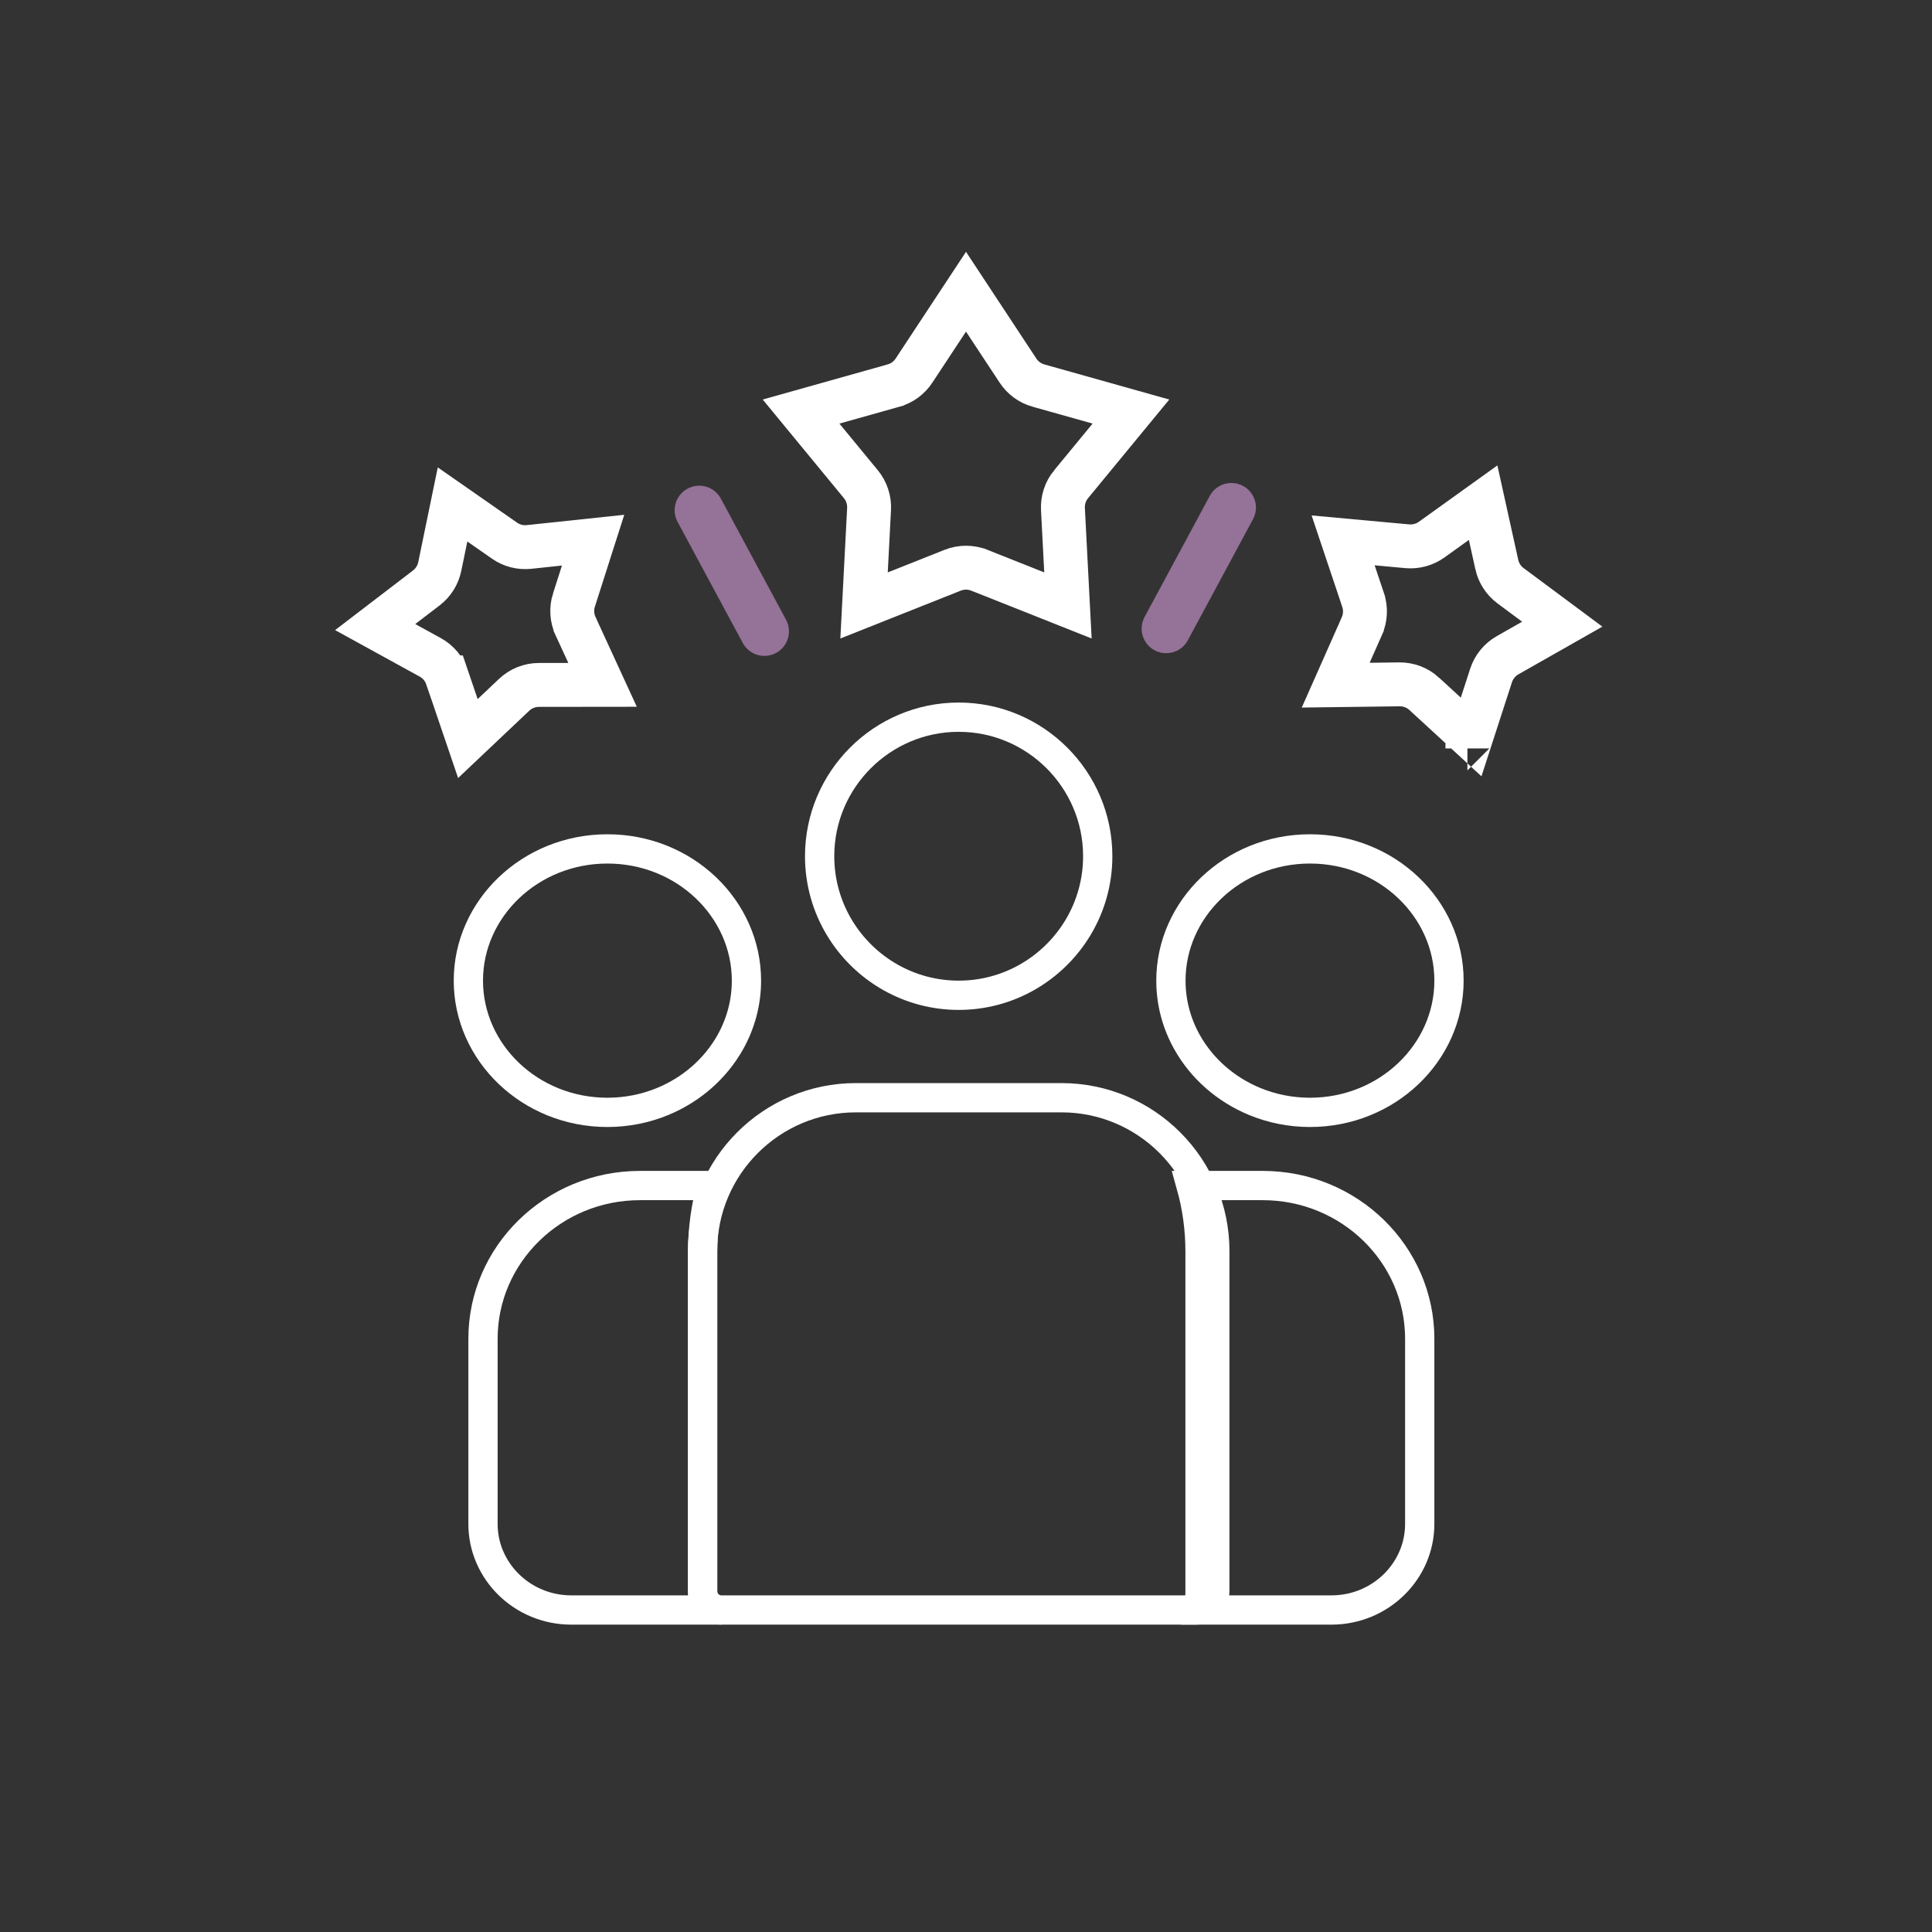
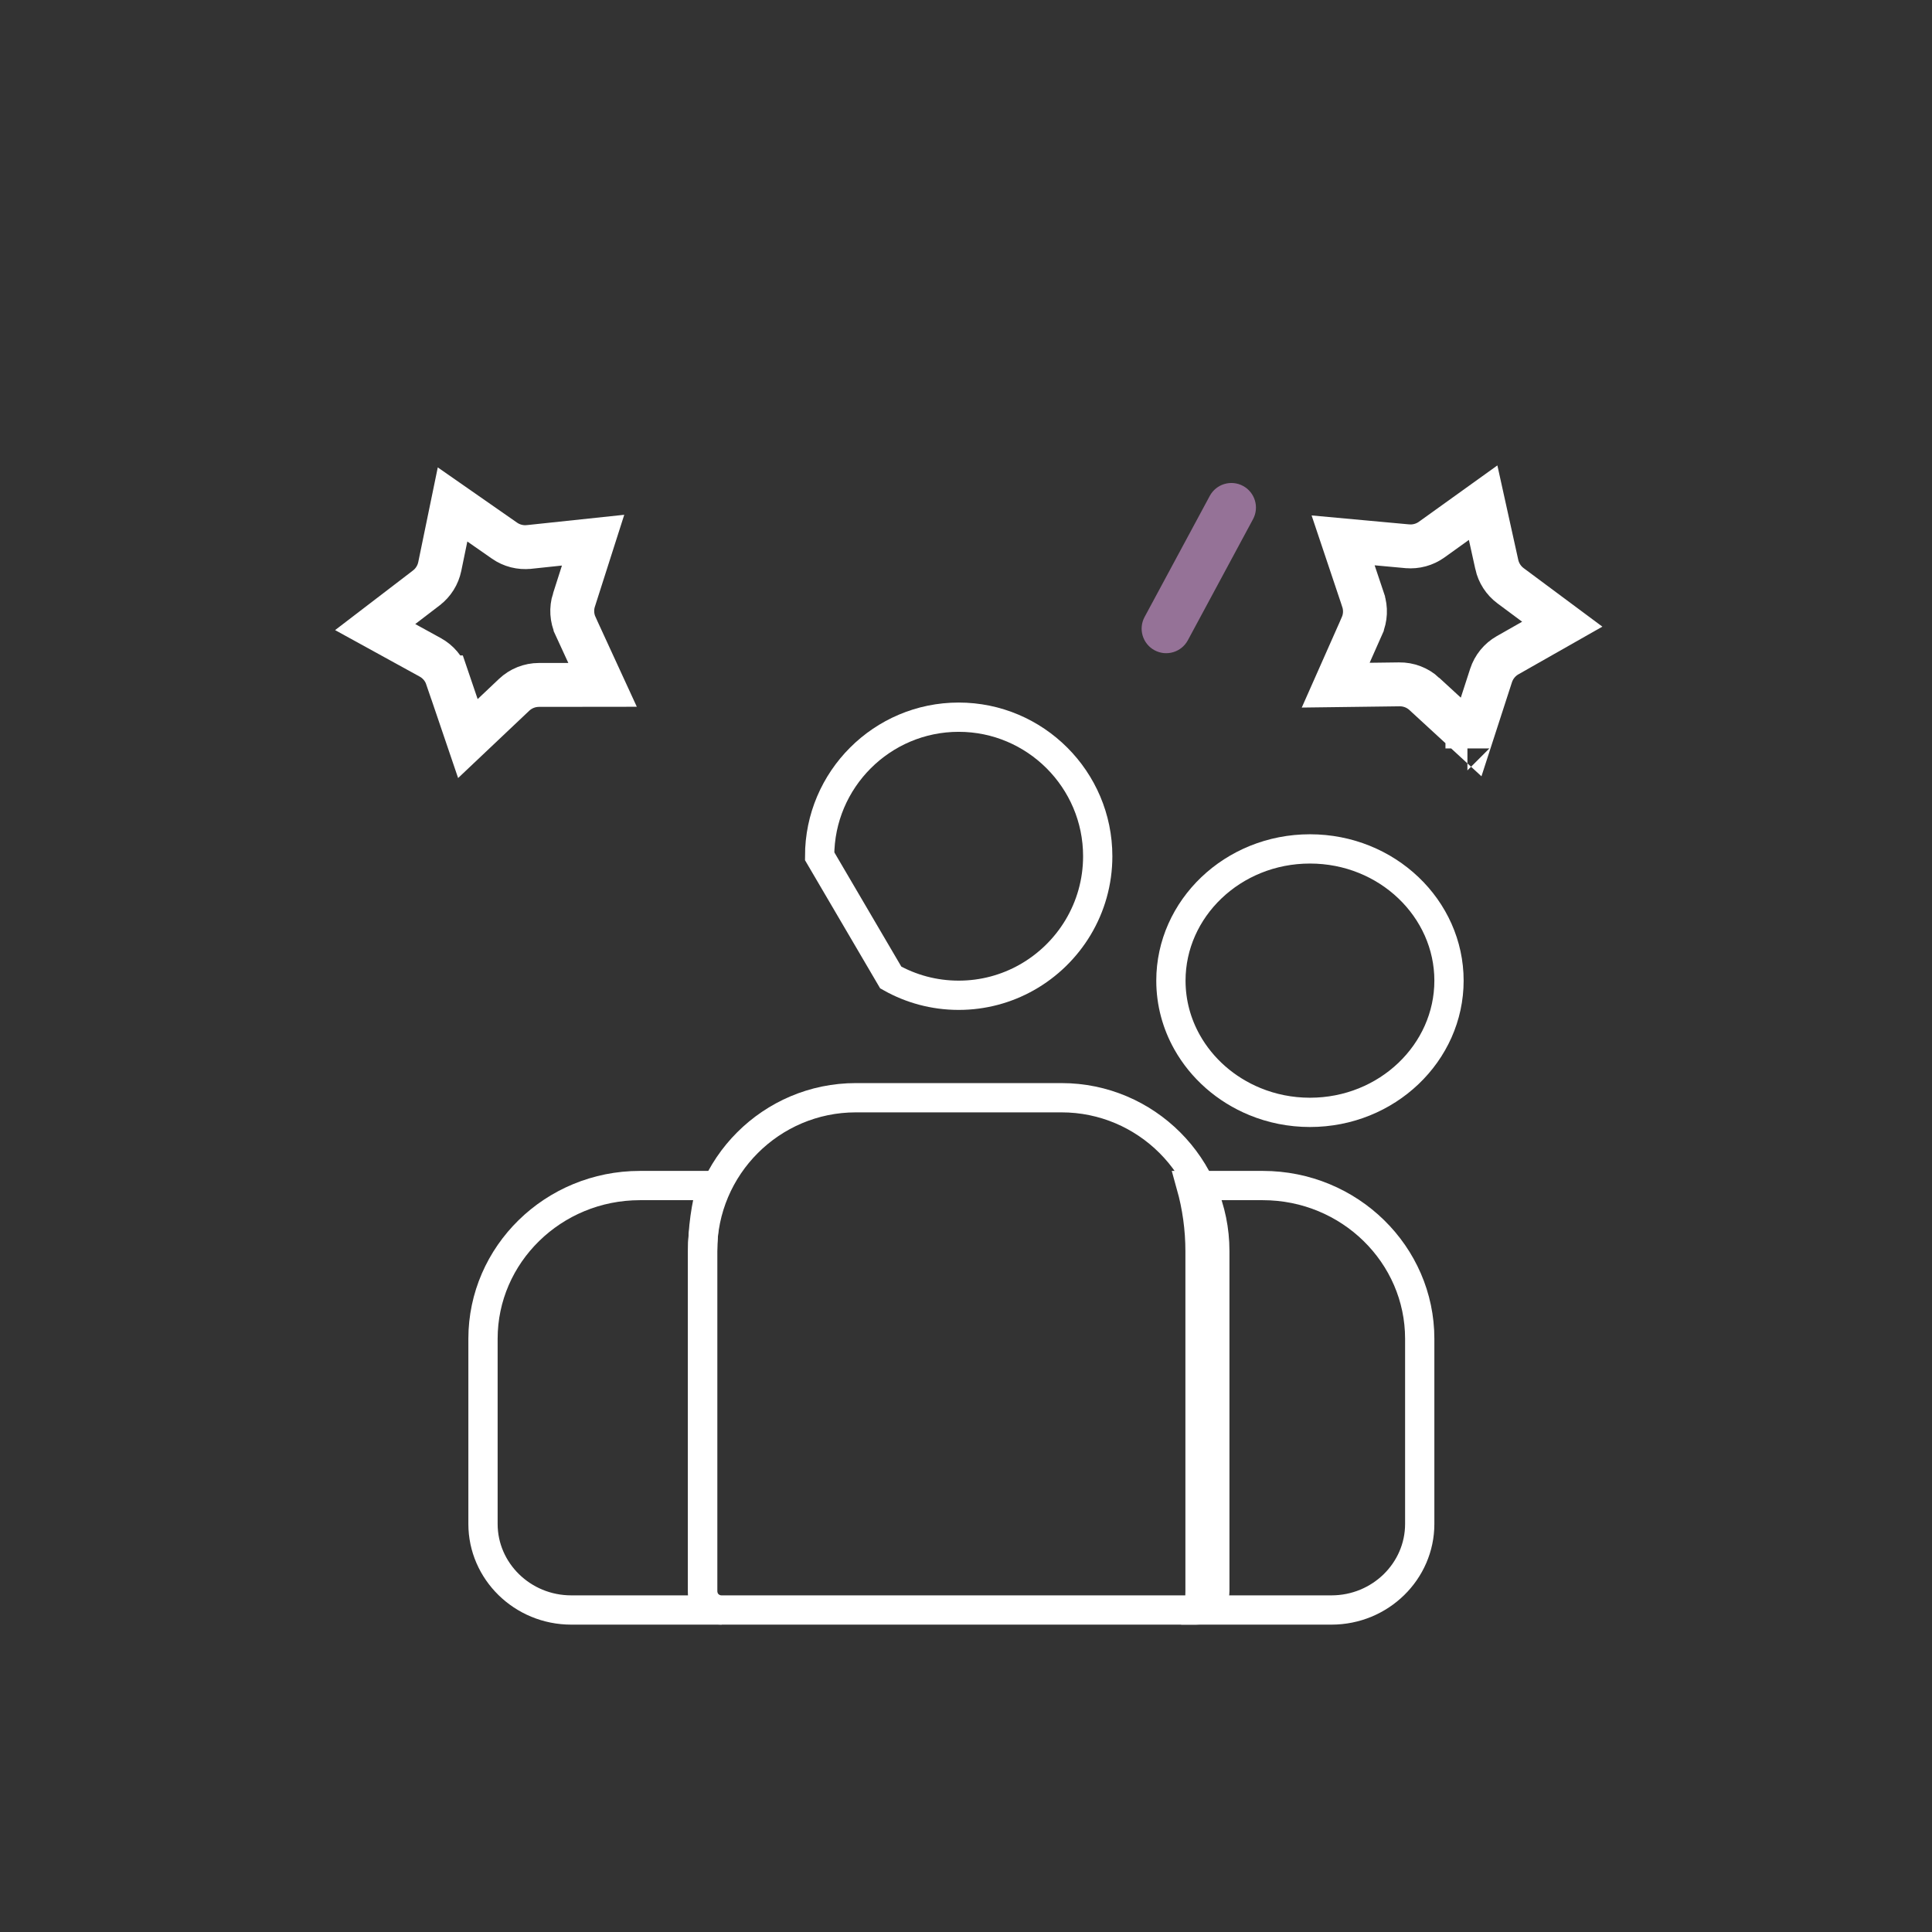
<svg xmlns="http://www.w3.org/2000/svg" width="132" height="132" viewBox="0 0 132 132" fill="none">
  <rect x="0" y="0" width="132" height="132" fill="#333333" stroke="none" />
-   <path d="M65.087 38.961L65.087 38.961L59.035 41.366L59.377 34.781C59.377 34.78 59.377 34.78 59.377 34.78C59.408 34.163 59.209 33.558 58.816 33.081C58.816 33.081 58.816 33.081 58.816 33.081L54.731 28.119L61.049 26.344L61.05 26.343C61.622 26.182 62.117 25.821 62.444 25.324L62.444 25.324L66 19.931L69.555 25.324C69.555 25.324 69.555 25.324 69.555 25.324C69.882 25.821 70.378 26.183 70.95 26.343C70.95 26.343 70.951 26.343 70.951 26.343L77.269 28.119L73.184 33.081C73.183 33.081 73.183 33.081 73.183 33.081C72.791 33.558 72.591 34.164 72.623 34.781L72.965 41.366L66.913 38.961L66.912 38.961C66.326 38.728 65.673 38.728 65.087 38.961ZM73.007 42.189C73.007 42.188 73.007 42.188 73.007 42.187L73.007 42.189L73.007 42.189Z" stroke="white" stroke-width="3" />
  <path d="M36.821 46.796L36.821 46.796C36.19 46.797 35.584 47.039 35.126 47.472L35.125 47.473L31.967 50.461L30.547 46.283C30.546 46.283 30.546 46.283 30.546 46.283C30.348 45.698 29.938 45.21 29.396 44.912C29.396 44.912 29.396 44.912 29.396 44.912L25.633 42.844L29.128 40.169L29.129 40.168C29.6 39.807 29.926 39.287 30.046 38.705L30.046 38.705L30.92 34.466L34.471 36.94C34.471 36.94 34.471 36.94 34.471 36.94C34.959 37.28 35.553 37.432 36.144 37.37C36.145 37.37 36.145 37.37 36.145 37.37L40.522 36.906L39.215 40.996L39.214 40.997C39.027 41.584 39.066 42.221 39.324 42.781L39.324 42.782L41.169 46.791L36.821 46.796ZM32.232 51.241L32.232 51.241L32.232 51.241ZM41.513 47.539C41.513 47.539 41.513 47.539 41.513 47.538L41.513 47.539L41.513 47.539Z" stroke="white" stroke-width="3" />
  <path d="M97.816 36.868L97.816 36.868L101.332 34.344L102.266 38.569C102.266 38.569 102.266 38.569 102.266 38.57C102.394 39.15 102.728 39.665 103.205 40.02C103.205 40.02 103.205 40.02 103.205 40.02L106.738 42.646L103.004 44.767C103.004 44.767 103.004 44.767 103.004 44.767C102.467 45.072 102.064 45.567 101.873 46.154C101.873 46.154 101.873 46.154 101.873 46.154C101.873 46.154 101.873 46.154 101.873 46.154L100.512 50.352L97.312 47.409L97.312 47.408C96.848 46.982 96.238 46.748 95.607 46.757L95.607 46.757L91.259 46.813L93.047 42.779C93.047 42.779 93.047 42.779 93.047 42.778C93.297 42.213 93.326 41.576 93.131 40.992L93.131 40.991L91.766 36.92L96.149 37.322L96.15 37.322C96.741 37.375 97.333 37.215 97.816 36.868ZM100.258 51.136C100.258 51.135 100.258 51.135 100.259 51.135L100.258 51.135L100.258 51.136Z" stroke="white" stroke-width="3" />
  <path d="M81.376 81H86.279C92.211 81 97 85.716 97 91.465V104.121C97 107.341 94.314 110 90.968 110H81.881C81.952 109.579 81.99 109.147 81.99 108.707V85.492C81.99 83.939 81.776 82.432 81.376 81Z" stroke="white" stroke-width="2" />
  <path d="M48.624 81C48.224 82.432 48.01 83.939 48.01 85.492V108.707C48.01 109.147 48.048 109.579 48.119 110H39.032C35.686 110 33 107.341 33 104.121V91.465C33 85.716 37.789 81 43.721 81H48.624Z" stroke="white" stroke-width="2" />
  <path d="M58.474 75H72.526C78.301 75 83 79.699 83 85.474V108.705C83 109.42 82.42 110 81.705 110H49.295C48.58 110 48 109.42 48 108.705V85.474C48 79.699 52.699 75 58.474 75Z" stroke="white" stroke-width="2" />
-   <path d="M56 58.5C56 53.263 60.263 49 65.5 49C70.737 49 75 53.263 75 58.5C75 62.05 73.041 65.155 70.141 66.786C68.768 67.559 67.186 68 65.5 68C63.814 68 62.232 67.559 60.859 66.786C57.959 65.155 56 62.05 56 58.5Z" stroke="white" stroke-width="2" />
-   <path d="M49.894 71.208L49.894 71.208C48.886 73.003 47.252 74.447 45.258 75.264C44.106 75.737 42.836 76 41.5 76C36.216 76 32 71.916 32 67C32 62.084 36.216 58 41.5 58C46.784 58 51 62.084 51 67C51 68.518 50.6 69.95 49.894 71.208Z" stroke="white" stroke-width="2" />
+   <path d="M56 58.5C56 53.263 60.263 49 65.5 49C70.737 49 75 53.263 75 58.5C75 62.05 73.041 65.155 70.141 66.786C68.768 67.559 67.186 68 65.5 68C63.814 68 62.232 67.559 60.859 66.786Z" stroke="white" stroke-width="2" />
  <path d="M81.106 71.208L81.106 71.208C80.4 69.95 80 68.519 80 67C80 62.084 84.216 58 89.5 58C94.784 58 99 62.084 99 67C99 71.916 94.784 76 89.5 76C88.164 76 86.894 75.737 85.742 75.264C83.748 74.447 82.114 73.003 81.106 71.208Z" stroke="white" stroke-width="2" />
-   <path d="M53.022 44.612C53.838 44.173 54.143 43.156 53.704 42.34L49.25 34.066C48.81 33.251 47.793 32.945 46.977 33.384C46.161 33.824 45.855 34.841 46.295 35.657L50.749 43.931C51.188 44.746 52.206 45.052 53.022 44.612Z" fill="#957297" />
  <path d="M84.928 33.2C85.744 33.639 86.049 34.657 85.61 35.473L81.156 43.746C80.717 44.562 79.699 44.867 78.883 44.428C78.067 43.989 77.761 42.971 78.201 42.155L82.655 33.882C83.094 33.066 84.112 32.761 84.928 33.2Z" fill="#957297" />
</svg>